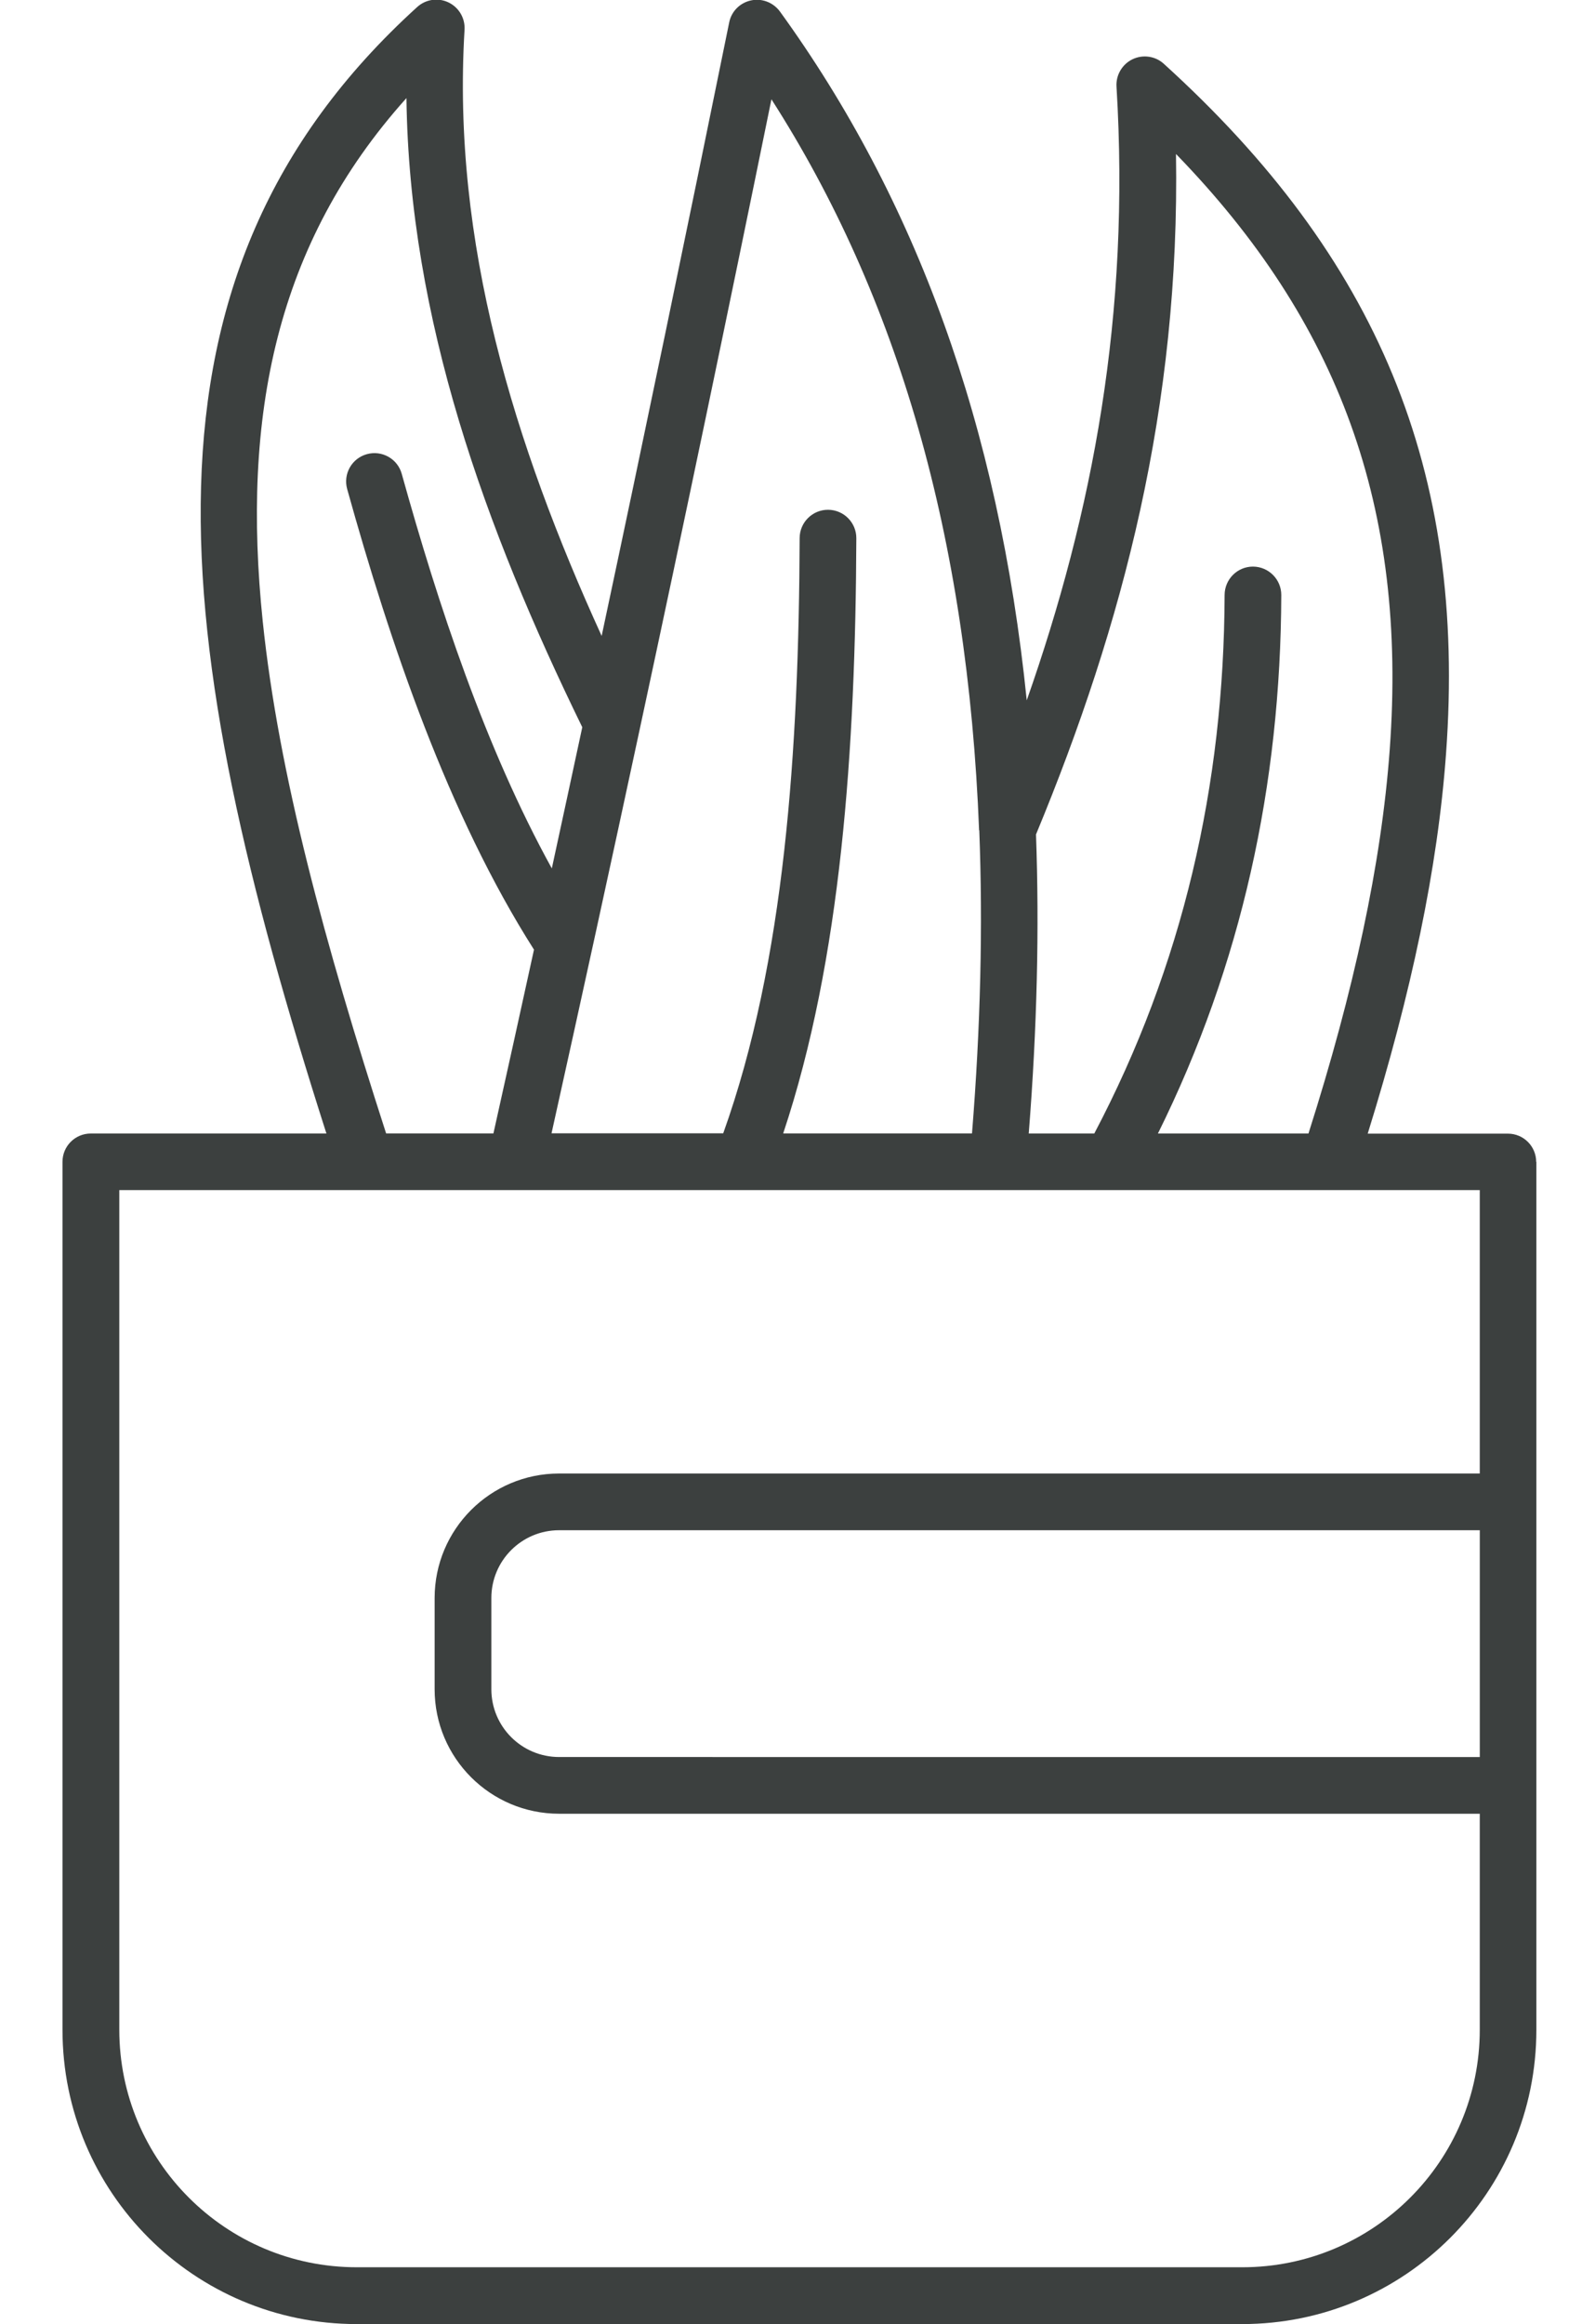
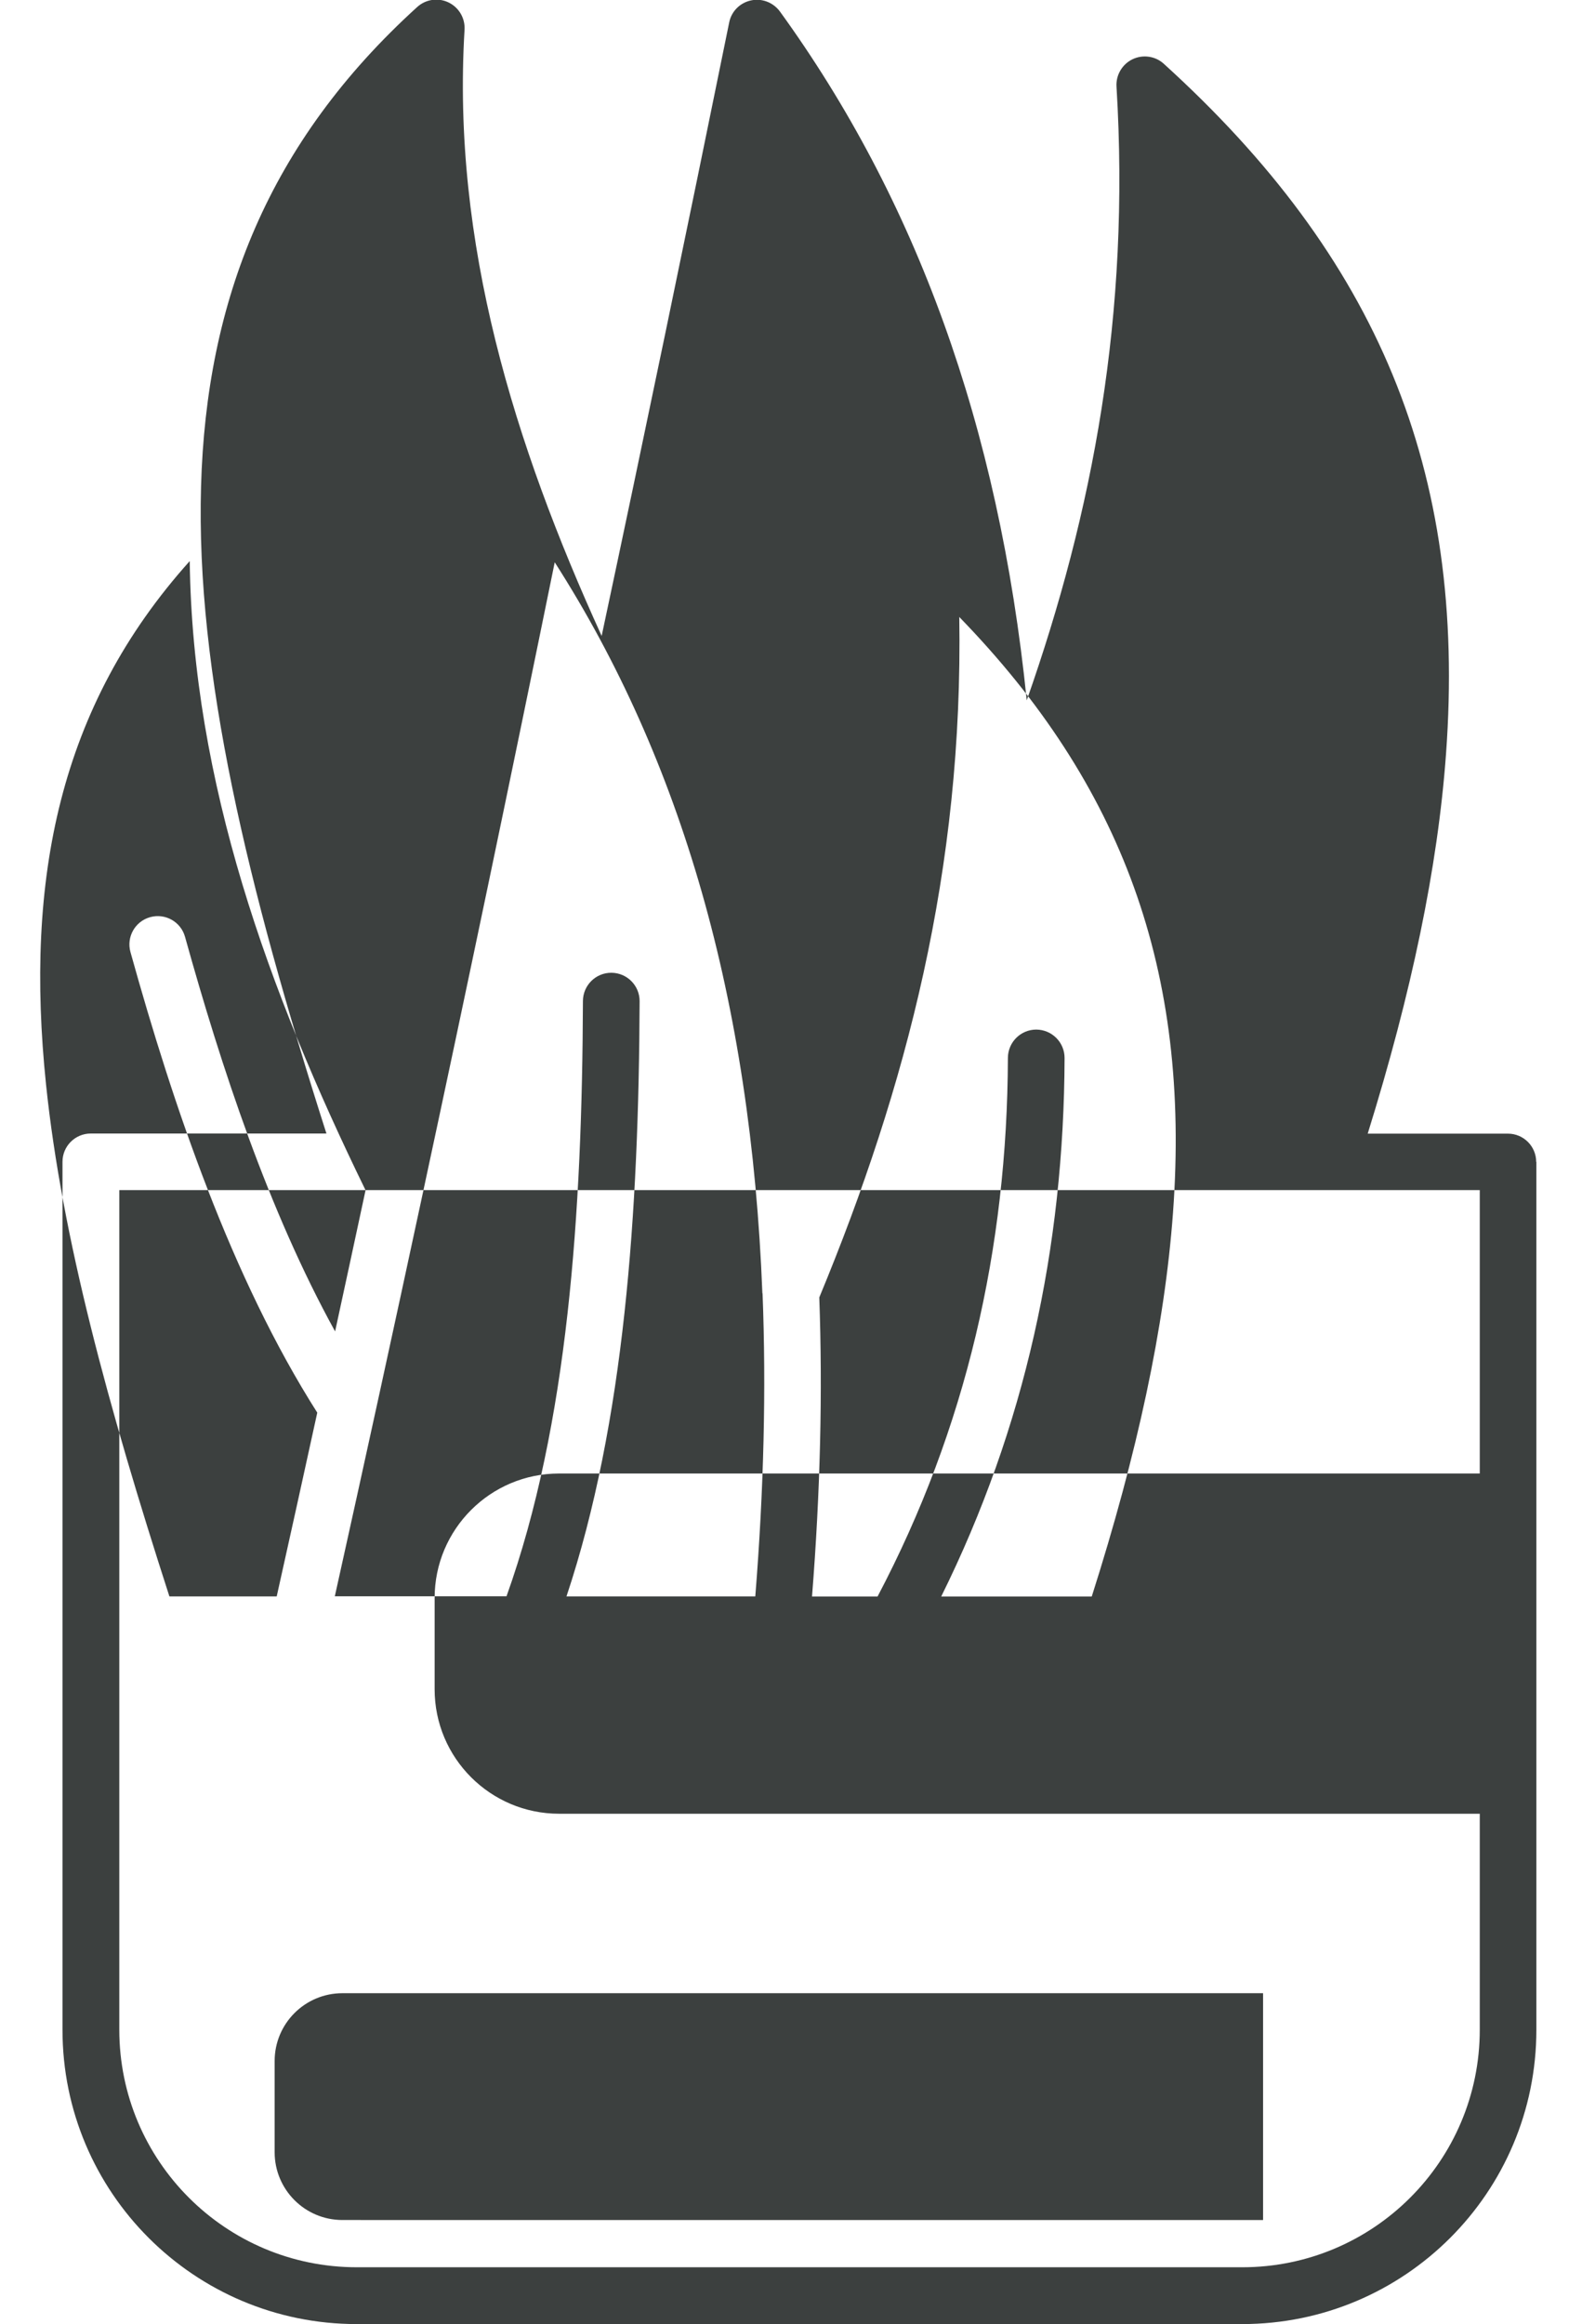
<svg xmlns="http://www.w3.org/2000/svg" version="1.1" viewBox="18.66 4.46 62.02 91.1">
-   <path d="m78.891 50v34.023c0 6.371-5.164 11.535-11.535 11.535h-34.711c-6.371 0-11.535-5.164-11.535-11.535v-34.023c0-0.613 0.496-1.109 1.109-1.109h9.238c-6.191-19.359-8.102-33.57 3.559-44.156 0.336-0.305 0.82-0.375 1.227-0.18 0.406 0.195 0.656 0.617 0.629 1.07-0.504 8.348 1.949 16.25 5.375 23.762 1.664-7.812 3.328-15.824 5-24.047 0.086-0.434 0.422-0.77 0.852-0.863 0.43-0.094 0.875 0.078 1.137 0.434 5.32 7.344 8.578 16.215 9.676 27 2.594-7.379 4.062-15.133 3.519-24.059-0.027-0.449 0.223-0.875 0.629-1.07s0.895-0.125 1.227 0.18c8.348 7.578 11.879 15.906 11.062 27.051-0.324 4.457-1.355 9.371-3.07 14.883h5.496c0.613 0 1.109 0.496 1.109 1.109zm-45.902 1.109h-9.652v32.91c0 5.141 4.168 9.312 9.312 9.312h34.711c5.141 0 9.312-4.168 9.312-9.312v-8.465h-36.094c-2.691 0-4.879-2.184-4.879-4.879v-3.578c0-2.691 2.184-4.879 4.879-4.879h36.094v-11.109h-5.902-8.555-14.414-0.043zm8.496-18.148c-3.801-7.785-6.781-15.992-6.891-24.656-5.117 5.699-6.469 12.465-5.633 20.52 0.621 5.969 2.434 12.625 4.836 20.062h4.207c0.531-2.383 1.062-4.785 1.59-7.203-3.363-5.285-5.641-12.004-7.324-18.055-0.164-0.59 0.18-1.203 0.773-1.367 0.59-0.164 1.203 0.18 1.367 0.773 1.422 5.109 3.269 10.723 5.883 15.465 0.398-1.836 0.797-3.68 1.195-5.539zm15.559 4.047c-0.449-11.504-3.184-20.918-8.141-28.656-1.723 8.453-3.441 16.68-5.164 24.695-1.152 5.371-2.305 10.648-3.457 15.836h6.731c2.414-6.742 2.965-15.031 2.996-23.336 0.004-0.613 0.504-1.109 1.117-1.105s1.109 0.504 1.105 1.117c-0.031 8.266-0.594 16.512-2.867 23.328h7.402c0.336-4.188 0.43-8.145 0.285-11.879zm12.914 11.879c1.781-5.594 2.856-10.559 3.184-15.043 0.695-9.48-1.996-16.777-8.379-23.348 0.16 9.891-2.066 18.414-5.488 26.672 0.133 3.695 0.043 7.598-0.285 11.723h2.57c3.473-6.594 5.086-13.656 5.109-21.113 0.004-0.613 0.5-1.109 1.113-1.109 0.613 0.004 1.109 0.5 1.109 1.113-0.023 7.434-1.555 14.488-4.836 21.109h5.898zm6.715 24.445v-8.891h-36.094c-1.465 0-2.656 1.188-2.656 2.656v3.578c0 1.465 1.188 2.656 2.656 2.656z" fill="#3c403f" fill-rule="evenodd" />
+   <path d="m78.891 50v34.023c0 6.371-5.164 11.535-11.535 11.535h-34.711c-6.371 0-11.535-5.164-11.535-11.535v-34.023c0-0.613 0.496-1.109 1.109-1.109h9.238c-6.191-19.359-8.102-33.57 3.559-44.156 0.336-0.305 0.82-0.375 1.227-0.18 0.406 0.195 0.656 0.617 0.629 1.07-0.504 8.348 1.949 16.25 5.375 23.762 1.664-7.812 3.328-15.824 5-24.047 0.086-0.434 0.422-0.77 0.852-0.863 0.43-0.094 0.875 0.078 1.137 0.434 5.32 7.344 8.578 16.215 9.676 27 2.594-7.379 4.062-15.133 3.519-24.059-0.027-0.449 0.223-0.875 0.629-1.07s0.895-0.125 1.227 0.18c8.348 7.578 11.879 15.906 11.062 27.051-0.324 4.457-1.355 9.371-3.07 14.883h5.496c0.613 0 1.109 0.496 1.109 1.109zm-45.902 1.109h-9.652v32.91c0 5.141 4.168 9.312 9.312 9.312h34.711c5.141 0 9.312-4.168 9.312-9.312v-8.465h-36.094c-2.691 0-4.879-2.184-4.879-4.879v-3.578c0-2.691 2.184-4.879 4.879-4.879h36.094v-11.109h-5.902-8.555-14.414-0.043zc-3.801-7.785-6.781-15.992-6.891-24.656-5.117 5.699-6.469 12.465-5.633 20.52 0.621 5.969 2.434 12.625 4.836 20.062h4.207c0.531-2.383 1.062-4.785 1.59-7.203-3.363-5.285-5.641-12.004-7.324-18.055-0.164-0.59 0.18-1.203 0.773-1.367 0.59-0.164 1.203 0.18 1.367 0.773 1.422 5.109 3.269 10.723 5.883 15.465 0.398-1.836 0.797-3.68 1.195-5.539zm15.559 4.047c-0.449-11.504-3.184-20.918-8.141-28.656-1.723 8.453-3.441 16.68-5.164 24.695-1.152 5.371-2.305 10.648-3.457 15.836h6.731c2.414-6.742 2.965-15.031 2.996-23.336 0.004-0.613 0.504-1.109 1.117-1.105s1.109 0.504 1.105 1.117c-0.031 8.266-0.594 16.512-2.867 23.328h7.402c0.336-4.188 0.43-8.145 0.285-11.879zm12.914 11.879c1.781-5.594 2.856-10.559 3.184-15.043 0.695-9.48-1.996-16.777-8.379-23.348 0.16 9.891-2.066 18.414-5.488 26.672 0.133 3.695 0.043 7.598-0.285 11.723h2.57c3.473-6.594 5.086-13.656 5.109-21.113 0.004-0.613 0.5-1.109 1.113-1.109 0.613 0.004 1.109 0.5 1.109 1.113-0.023 7.434-1.555 14.488-4.836 21.109h5.898zm6.715 24.445v-8.891h-36.094c-1.465 0-2.656 1.188-2.656 2.656v3.578c0 1.465 1.188 2.656 2.656 2.656z" fill="#3c403f" fill-rule="evenodd" />
</svg>